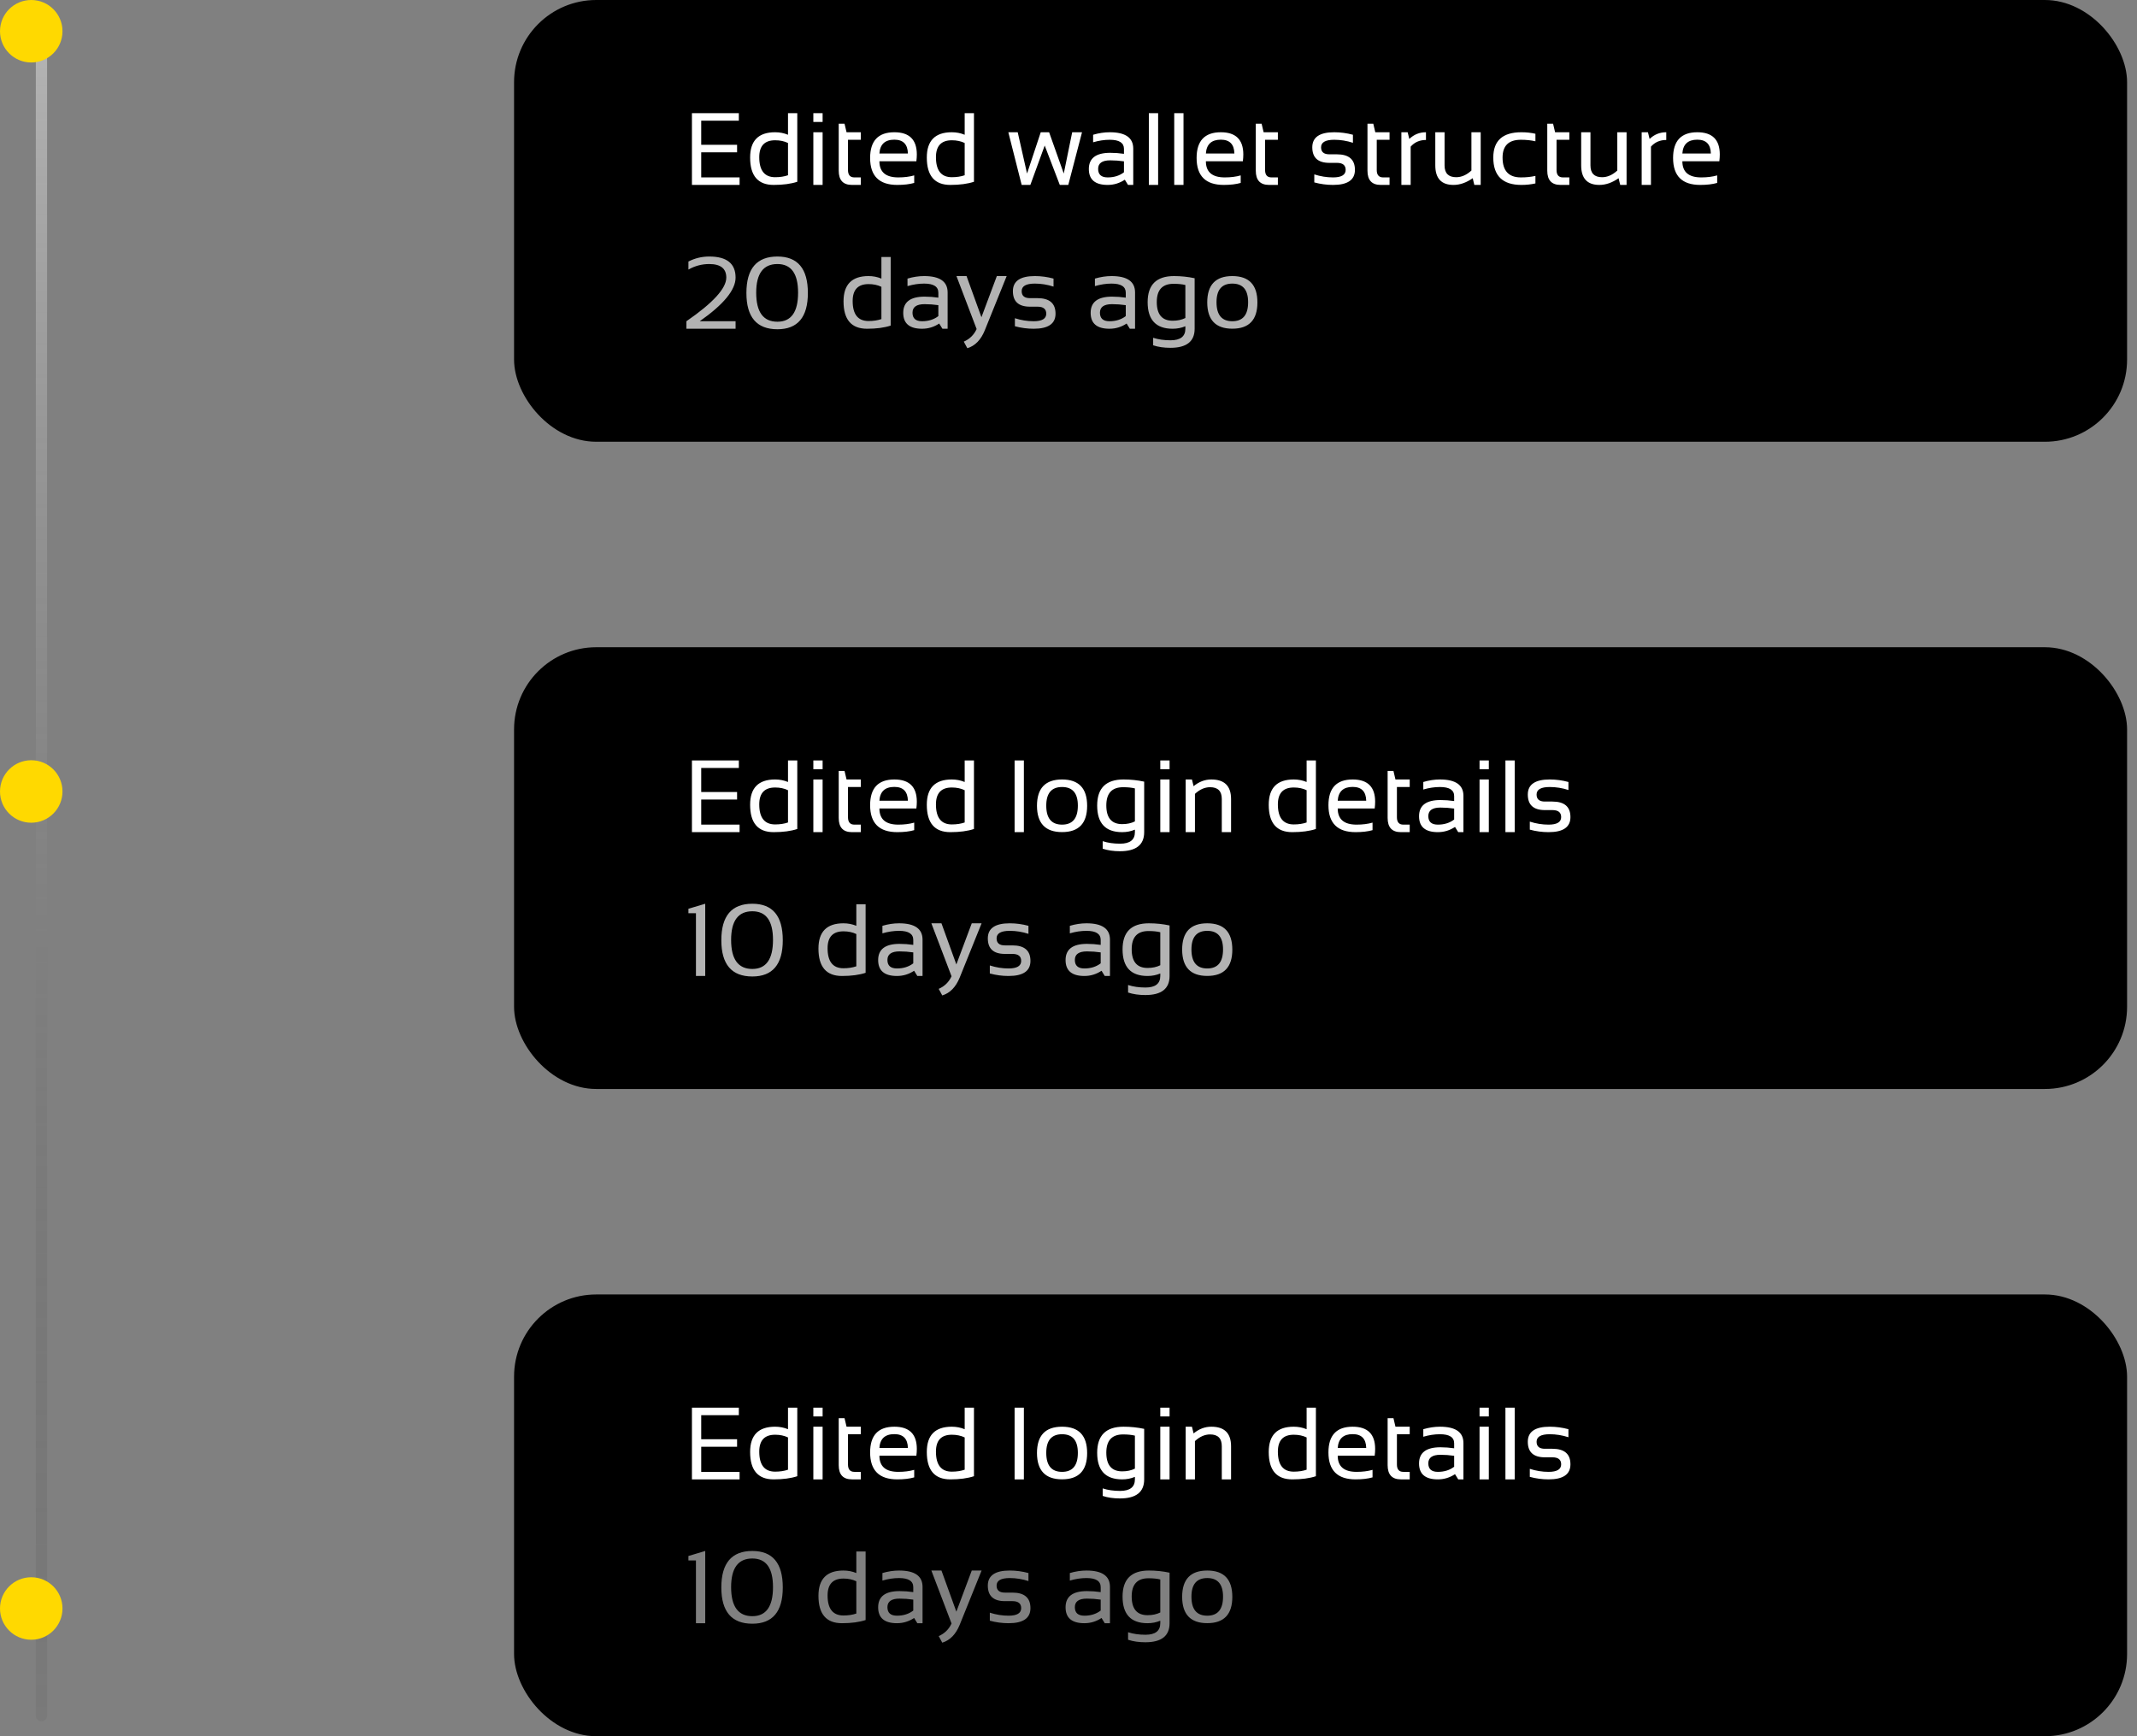
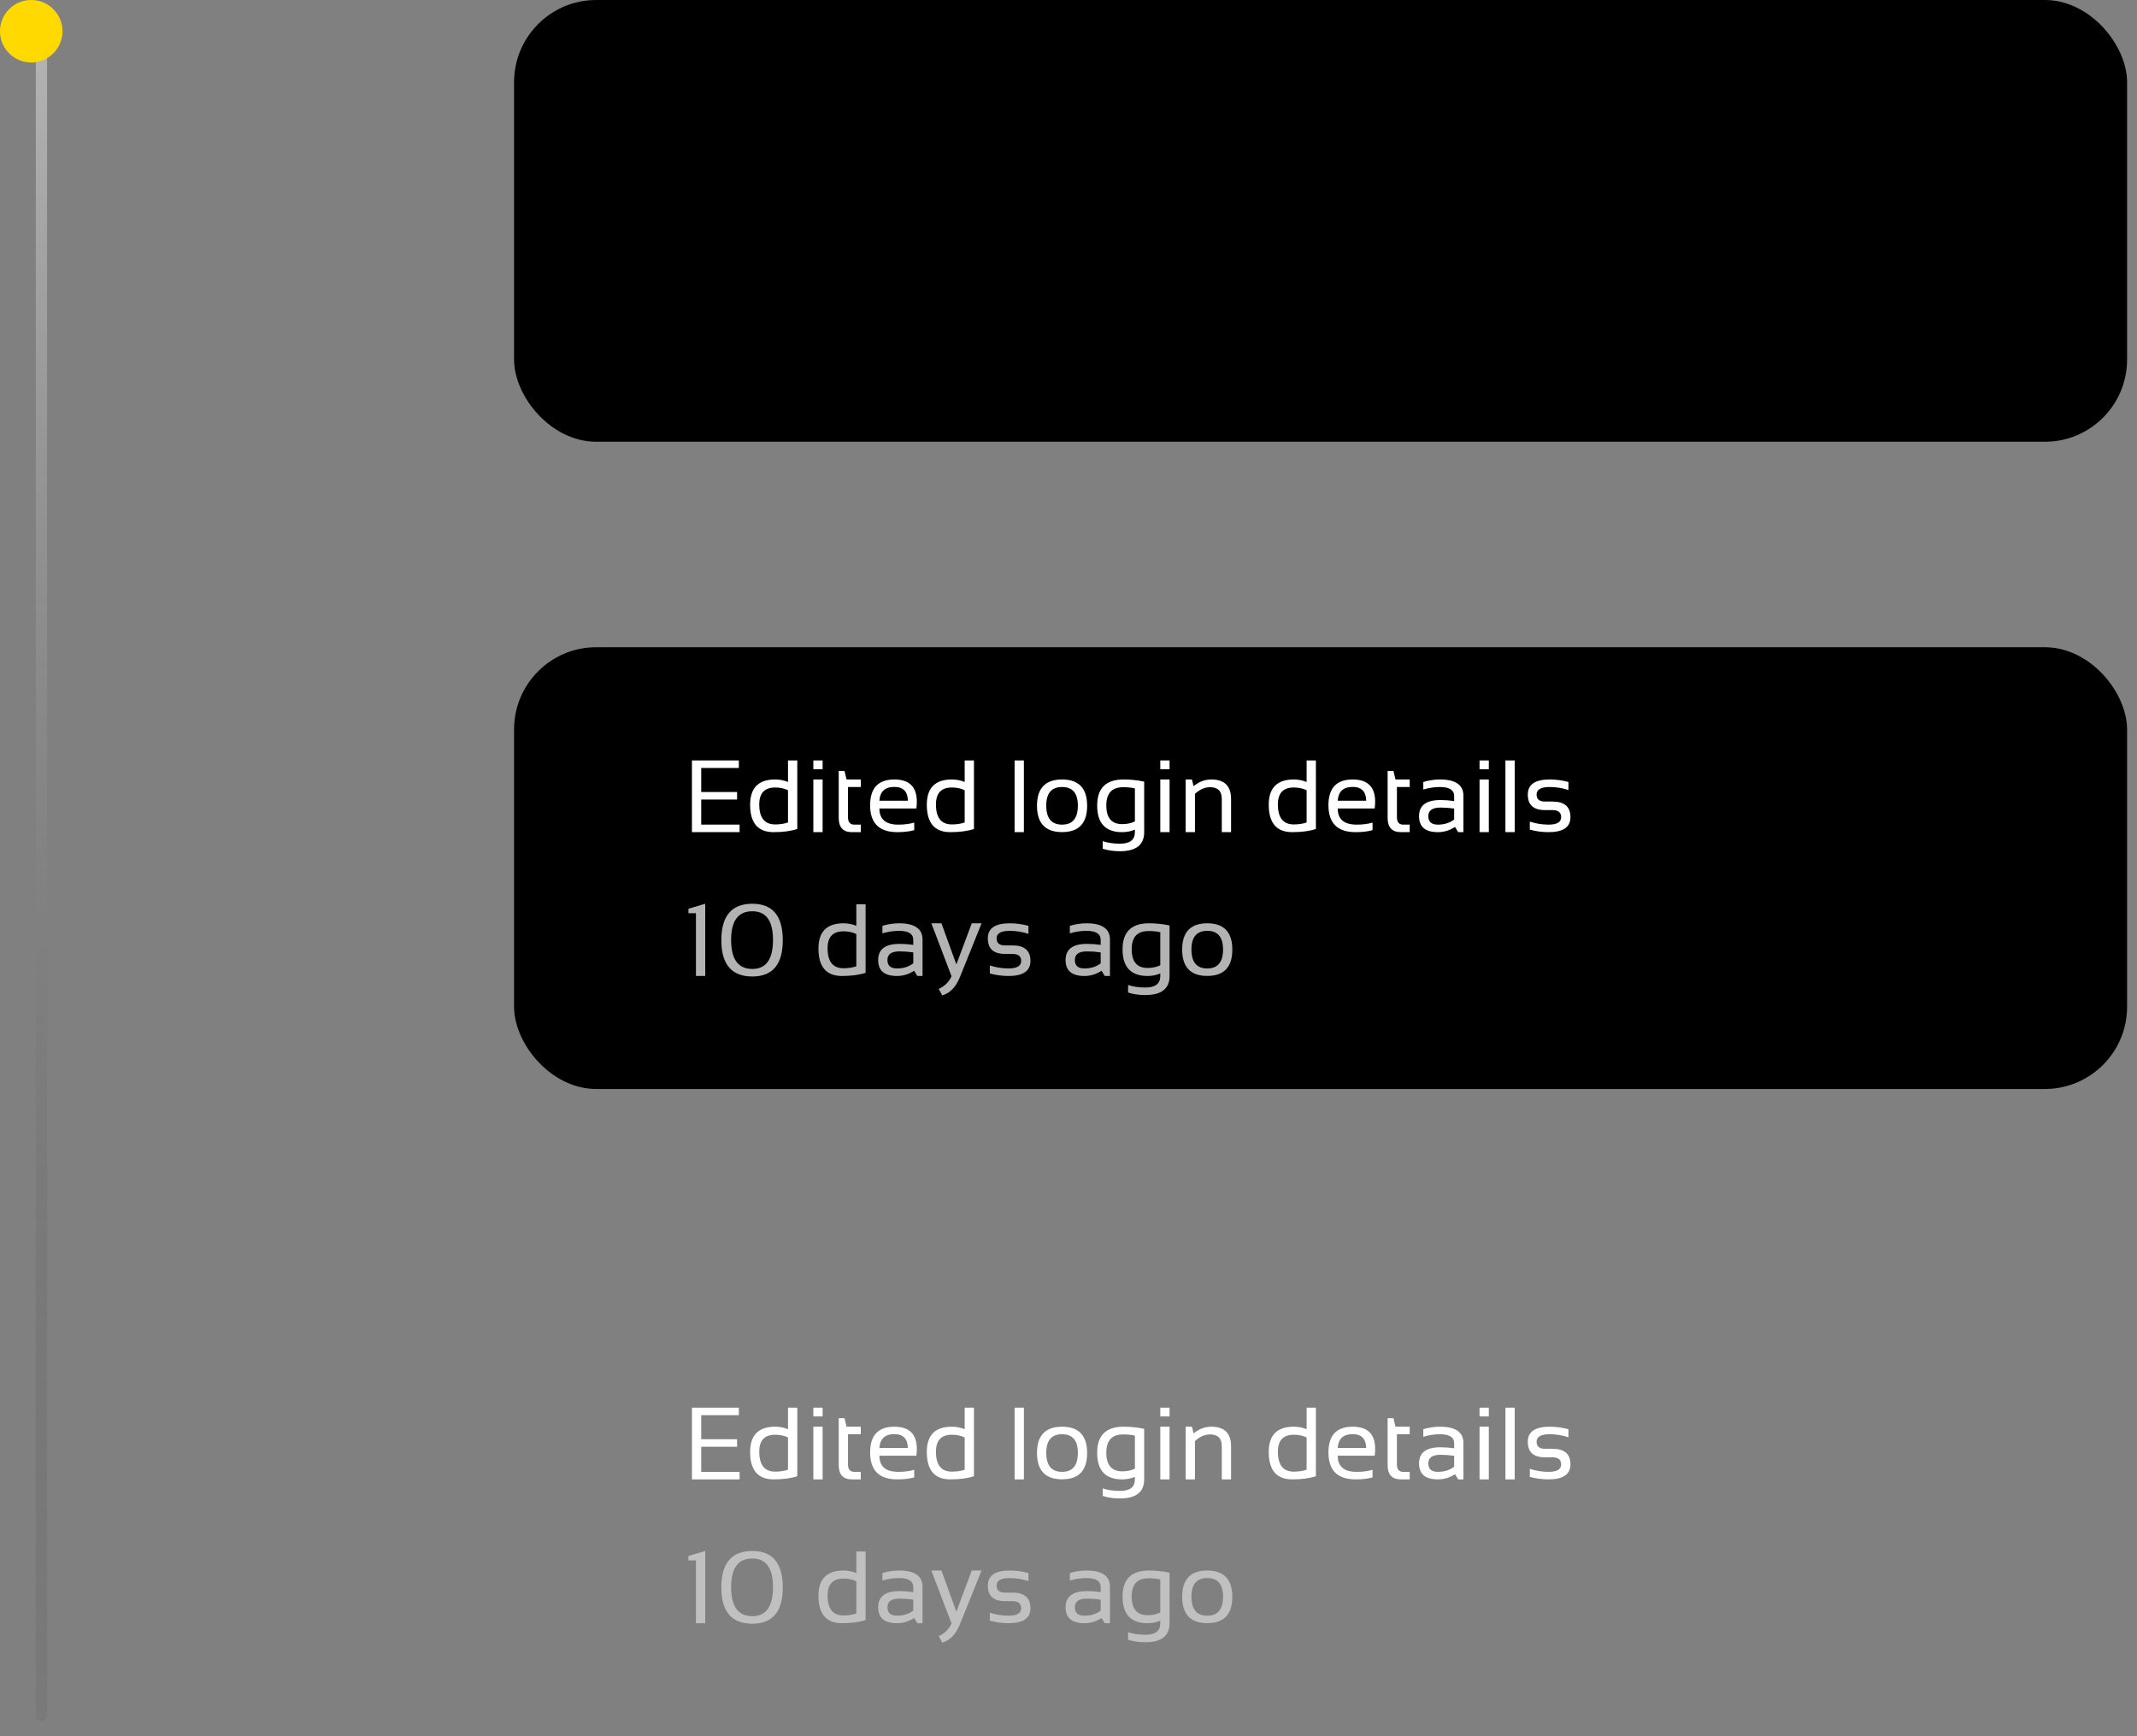
<svg xmlns="http://www.w3.org/2000/svg" width="208" height="169" viewBox="0 0 208 169" fill="none">
  <rect x="0" y="0" width="208" height="169" fill="#808080" stroke="none" />
  <path d="M4.035 167L4.035 2" stroke="url(#paint0_linear_12650_7623)" stroke-opacity="0.5" stroke-width="1.095" stroke-linecap="round" />
  <circle cx="3.041" cy="3.041" r="3.041" fill="#FFD900" />
-   <circle cx="3.041" cy="156.568" r="3.041" fill="#FFD900" />
-   <circle cx="3.041" cy="77.041" r="3.041" fill="#FFD900" />
  <rect x="50.035" width="157" height="43" rx="8" fill="black" />
-   <path d="M71.913 11.018V11.75H68.251V14.094H71.742V14.826H68.251V17.268H71.986V18H67.348V11.018H71.913ZM76.698 13.918C76.334 13.742 75.917 13.654 75.448 13.654C74.416 13.654 73.9 14.203 73.9 15.3C73.9 16.599 74.416 17.248 75.448 17.248C75.917 17.248 76.334 17.185 76.698 17.058V13.918ZM77.602 17.692C76.98 17.898 76.213 18 75.302 18C73.775 18 73.012 17.111 73.012 15.334C73.012 13.693 73.822 12.873 75.443 12.873C75.886 12.873 76.304 12.954 76.698 13.117V11.018H77.602V17.692ZM80.067 12.873V18H79.164V12.873H80.067ZM80.067 11.018V11.872H79.164V11.018H80.067ZM81.635 12.043H82.201L82.397 12.873H83.783V13.605H82.538V16.55C82.538 17.028 82.745 17.268 83.158 17.268H83.783V18H82.924C82.064 18 81.635 17.539 81.635 16.618V12.043ZM87.05 12.873C88.508 12.873 89.237 13.594 89.237 15.036C89.237 15.241 89.223 15.461 89.193 15.695H85.595C85.595 16.744 86.207 17.268 87.431 17.268C88.013 17.268 88.531 17.203 88.983 17.072V17.805C88.531 17.935 87.981 18 87.333 18C85.572 18 84.691 17.126 84.691 15.378C84.691 13.708 85.478 12.873 87.05 12.873ZM85.595 14.943H88.368C88.349 14.045 87.909 13.596 87.05 13.596C86.138 13.596 85.653 14.045 85.595 14.943ZM93.895 13.918C93.531 13.742 93.114 13.654 92.645 13.654C91.614 13.654 91.098 14.203 91.098 15.3C91.098 16.599 91.614 17.248 92.645 17.248C93.114 17.248 93.531 17.185 93.895 17.058V13.918ZM94.799 17.692C94.177 17.898 93.41 18 92.499 18C90.972 18 90.209 17.111 90.209 15.334C90.209 13.693 91.019 12.873 92.641 12.873C93.083 12.873 93.502 12.954 93.895 13.117V11.018H94.799V17.692ZM98.144 12.873H99.057L99.965 16.892L101.298 12.873H102.113L103.539 16.892L104.359 12.873H105.316L103.979 18H103.153L101.684 14.167L100.287 18H99.442L98.144 12.873ZM105.98 16.452C105.98 15.401 106.674 14.875 108.061 14.875C108.507 14.875 108.952 14.908 109.398 14.973V14.489C109.398 13.9 108.938 13.605 108.017 13.605C107.489 13.605 106.949 13.687 106.396 13.85V13.117C106.949 12.954 107.489 12.873 108.017 12.873C109.54 12.873 110.302 13.404 110.302 14.465V18H109.794L109.481 17.492C108.97 17.831 108.414 18 107.812 18C106.591 18 105.98 17.484 105.98 16.452ZM108.061 15.607C107.276 15.607 106.884 15.884 106.884 16.438C106.884 16.991 107.193 17.268 107.812 17.268C108.437 17.268 108.965 17.102 109.398 16.77V15.705C108.952 15.64 108.507 15.607 108.061 15.607ZM112.724 11.018V18H111.82V11.018H112.724ZM115.194 11.018V18H114.291V11.018H115.194ZM118.827 12.873C120.285 12.873 121.015 13.594 121.015 15.036C121.015 15.241 121 15.461 120.971 15.695H117.372C117.372 16.744 117.984 17.268 119.208 17.268C119.791 17.268 120.308 17.203 120.761 17.072V17.805C120.308 17.935 119.758 18 119.11 18C117.349 18 116.469 17.126 116.469 15.378C116.469 13.708 117.255 12.873 118.827 12.873ZM117.372 14.943H120.146C120.126 14.045 119.687 13.596 118.827 13.596C117.916 13.596 117.431 14.045 117.372 14.943ZM122.23 12.043H122.797L122.992 12.873H124.379V13.605H123.134V16.55C123.134 17.028 123.34 17.268 123.754 17.268H124.379V18H123.52C122.66 18 122.23 17.539 122.23 16.618V12.043ZM127.924 17.756V16.975C128.526 17.17 129.135 17.268 129.75 17.268C130.567 17.268 130.976 17.023 130.976 16.535C130.976 16.079 130.691 15.852 130.121 15.852H129.389C128.282 15.852 127.729 15.347 127.729 14.338C127.729 13.361 128.44 12.873 129.862 12.873C130.474 12.873 131.081 12.954 131.684 13.117V13.898C131.081 13.703 130.474 13.605 129.862 13.605C129.009 13.605 128.583 13.85 128.583 14.338C128.583 14.794 128.852 15.021 129.389 15.021H130.121C131.293 15.021 131.879 15.526 131.879 16.535C131.879 17.512 131.169 18 129.75 18C129.135 18 128.526 17.919 127.924 17.756ZM133.1 12.043H133.666L133.861 12.873H135.248V13.605H134.003V16.55C134.003 17.028 134.21 17.268 134.623 17.268H135.248V18H134.389C133.529 18 133.1 17.539 133.1 16.618V12.043ZM136.4 18V12.873H137.011L137.172 13.527C137.621 13.091 138.161 12.873 138.793 12.873V13.625C138.181 13.625 137.685 13.841 137.304 14.274V18H136.4ZM144.12 12.873V18H143.5L143.344 17.346C142.722 17.782 142.097 18 141.469 18C140.29 18 139.701 17.364 139.701 16.091V12.873H140.604V16.105C140.604 16.867 140.982 17.248 141.737 17.248C142.255 17.248 142.748 17.032 143.217 16.599V12.873H144.12ZM149.447 17.854C149.024 17.951 148.568 18 148.08 18C146.257 18 145.346 17.113 145.346 15.339C145.346 13.695 146.257 12.873 148.08 12.873C148.568 12.873 149.024 12.922 149.447 13.02V13.752C149.024 13.654 148.552 13.605 148.031 13.605C146.843 13.605 146.249 14.183 146.249 15.339C146.249 16.625 146.843 17.268 148.031 17.268C148.552 17.268 149.024 17.219 149.447 17.121V17.854ZM150.6 12.043H151.166L151.361 12.873H152.748V13.605H151.503V16.55C151.503 17.028 151.71 17.268 152.123 17.268H152.748V18H151.889C151.029 18 150.6 17.539 150.6 16.618V12.043ZM158.319 12.873V18H157.699L157.543 17.346C156.921 17.782 156.296 18 155.668 18C154.49 18 153.9 17.364 153.9 16.091V12.873H154.804V16.105C154.804 16.867 155.181 17.248 155.937 17.248C156.454 17.248 156.947 17.032 157.416 16.599V12.873H158.319ZM159.789 18V12.873H160.399L160.561 13.527C161.01 13.091 161.55 12.873 162.182 12.873V13.625C161.57 13.625 161.073 13.841 160.692 14.274V18H159.789ZM165.204 12.873C166.662 12.873 167.392 13.594 167.392 15.036C167.392 15.241 167.377 15.461 167.348 15.695H163.749C163.749 16.744 164.361 17.268 165.585 17.268C166.168 17.268 166.685 17.203 167.138 17.072V17.805C166.685 17.935 166.135 18 165.487 18C163.726 18 162.846 17.126 162.846 15.378C162.846 13.708 163.632 12.873 165.204 12.873ZM163.749 14.943H166.522C166.503 14.045 166.063 13.596 165.204 13.596C164.293 13.596 163.808 14.045 163.749 14.943Z" fill="white" />
-   <path d="M66.811 32V31.268C69.398 29.487 70.692 28.071 70.692 27.02C70.692 26.141 70.139 25.701 69.032 25.701C68.316 25.701 67.641 25.88 67.006 26.238V25.457C67.641 25.131 68.316 24.969 69.032 24.969C70.741 24.969 71.596 25.652 71.596 27.02C71.596 28.224 70.432 29.64 68.105 31.268H71.596V32H66.811ZM73.603 28.489C73.603 30.374 74.291 31.316 75.668 31.316C77.009 31.316 77.68 30.374 77.68 28.489C77.68 26.631 77.009 25.701 75.668 25.701C74.291 25.701 73.603 26.631 73.603 28.489ZM72.65 28.519C72.65 26.152 73.656 24.969 75.668 24.969C77.644 24.969 78.632 26.152 78.632 28.519C78.632 30.872 77.644 32.049 75.668 32.049C73.656 32.049 72.65 30.872 72.65 28.519ZM85.79 27.918C85.425 27.742 85.009 27.654 84.54 27.654C83.508 27.654 82.992 28.203 82.992 29.3C82.992 30.599 83.508 31.248 84.54 31.248C85.009 31.248 85.425 31.185 85.79 31.058V27.918ZM86.693 31.692C86.072 31.898 85.305 32 84.394 32C82.867 32 82.103 31.111 82.103 29.334C82.103 27.693 82.914 26.873 84.535 26.873C84.978 26.873 85.396 26.954 85.79 27.117V25.018H86.693V31.692ZM87.914 30.452C87.914 29.401 88.607 28.875 89.994 28.875C90.44 28.875 90.886 28.908 91.332 28.973V28.489C91.332 27.9 90.871 27.605 89.95 27.605C89.423 27.605 88.882 27.687 88.329 27.85V27.117C88.882 26.954 89.423 26.873 89.95 26.873C91.474 26.873 92.235 27.404 92.235 28.465V32H91.728L91.415 31.492C90.904 31.831 90.347 32 89.745 32C88.524 32 87.914 31.484 87.914 30.452ZM89.994 29.607C89.21 29.607 88.817 29.884 88.817 30.438C88.817 30.991 89.127 31.268 89.745 31.268C90.37 31.268 90.899 31.102 91.332 30.77V29.705C90.886 29.64 90.44 29.607 89.994 29.607ZM93.095 26.873H94.076L95.526 30.877L97.025 26.873H97.982L95.853 32.151C95.476 33.082 94.909 33.663 94.154 33.895L93.808 33.255C94.38 33.004 94.797 32.596 95.058 32.029L93.095 26.873ZM98.783 31.756V30.975C99.385 31.17 99.994 31.268 100.609 31.268C101.426 31.268 101.835 31.023 101.835 30.535C101.835 30.079 101.55 29.852 100.98 29.852H100.248C99.141 29.852 98.588 29.347 98.588 28.338C98.588 27.361 99.299 26.873 100.722 26.873C101.334 26.873 101.941 26.954 102.543 27.117V27.898C101.941 27.703 101.334 27.605 100.722 27.605C99.869 27.605 99.442 27.85 99.442 28.338C99.442 28.794 99.711 29.021 100.248 29.021H100.98C102.152 29.021 102.738 29.526 102.738 30.535C102.738 31.512 102.029 32 100.609 32C99.994 32 99.385 31.919 98.783 31.756ZM106.156 30.452C106.156 29.401 106.85 28.875 108.236 28.875C108.682 28.875 109.128 28.908 109.574 28.973V28.489C109.574 27.9 109.114 27.605 108.192 27.605C107.665 27.605 107.125 27.687 106.571 27.85V27.117C107.125 26.954 107.665 26.873 108.192 26.873C109.716 26.873 110.478 27.404 110.478 28.465V32H109.97L109.657 31.492C109.146 31.831 108.59 32 107.987 32C106.767 32 106.156 31.484 106.156 30.452ZM108.236 29.607C107.452 29.607 107.06 29.884 107.06 30.438C107.06 30.991 107.369 31.268 107.987 31.268C108.612 31.268 109.141 31.102 109.574 30.77V29.705C109.128 29.64 108.682 29.607 108.236 29.607ZM115.375 27.742C115.066 27.664 114.683 27.625 114.228 27.625C113.137 27.625 112.592 28.216 112.592 29.398C112.592 30.612 113.108 31.219 114.14 31.219C114.608 31.219 115.02 31.131 115.375 30.955V27.742ZM116.278 32C116.278 33.237 115.492 33.855 113.92 33.855C113.288 33.855 112.729 33.774 112.24 33.611V32.879C112.738 33.042 113.301 33.123 113.93 33.123C114.893 33.123 115.375 32.749 115.375 32V31.756C114.991 31.919 114.577 32 114.135 32C112.514 32 111.703 31.136 111.703 29.407C111.703 27.718 112.558 26.873 114.267 26.873C114.96 26.873 115.631 26.943 116.278 27.083V32ZM118.407 29.417C118.407 30.651 118.92 31.268 119.945 31.268C120.971 31.268 121.483 30.651 121.483 29.417C121.483 28.209 120.971 27.605 119.945 27.605C118.92 27.605 118.407 28.209 118.407 29.417ZM117.504 29.436C117.504 27.727 118.318 26.873 119.945 26.873C121.573 26.873 122.387 27.727 122.387 29.436C122.387 31.142 121.573 31.995 119.945 31.995C118.324 31.995 117.51 31.142 117.504 29.436Z" fill="white" fill-opacity="0.7" />
  <rect x="50.035" y="63" width="157" height="43" rx="8" fill="black" />
  <path d="M71.913 74.018V74.75H68.251V77.094H71.742V77.826H68.251V80.268H71.986V81H67.348V74.018H71.913ZM76.698 76.918C76.334 76.742 75.917 76.654 75.448 76.654C74.416 76.654 73.9 77.203 73.9 78.3C73.9 79.599 74.416 80.248 75.448 80.248C75.917 80.248 76.334 80.185 76.698 80.058V76.918ZM77.602 80.692C76.98 80.897 76.213 81 75.302 81C73.775 81 73.012 80.111 73.012 78.334C73.012 76.693 73.822 75.873 75.443 75.873C75.886 75.873 76.304 75.954 76.698 76.117V74.018H77.602V80.692ZM80.067 75.873V81H79.164V75.873H80.067ZM80.067 74.018V74.872H79.164V74.018H80.067ZM81.635 75.043H82.201L82.397 75.873H83.783V76.606H82.538V79.55C82.538 80.028 82.745 80.268 83.158 80.268H83.783V81H82.924C82.064 81 81.635 80.539 81.635 79.618V75.043ZM87.05 75.873C88.508 75.873 89.237 76.594 89.237 78.036C89.237 78.241 89.223 78.461 89.193 78.695H85.595C85.595 79.743 86.207 80.268 87.431 80.268C88.013 80.268 88.531 80.203 88.983 80.072V80.805C88.531 80.935 87.981 81 87.333 81C85.572 81 84.691 80.126 84.691 78.378C84.691 76.708 85.478 75.873 87.05 75.873ZM85.595 77.943H88.368C88.349 77.045 87.909 76.596 87.05 76.596C86.138 76.596 85.653 77.045 85.595 77.943ZM93.895 76.918C93.531 76.742 93.114 76.654 92.645 76.654C91.614 76.654 91.098 77.203 91.098 78.3C91.098 79.599 91.614 80.248 92.645 80.248C93.114 80.248 93.531 80.185 93.895 80.058V76.918ZM94.799 80.692C94.177 80.897 93.41 81 92.499 81C90.972 81 90.209 80.111 90.209 78.334C90.209 76.693 91.019 75.873 92.641 75.873C93.083 75.873 93.502 75.954 93.895 76.117V74.018H94.799V80.692ZM99.657 74.018V81H98.754V74.018H99.657ZM101.835 78.417C101.835 79.651 102.348 80.268 103.373 80.268C104.398 80.268 104.911 79.651 104.911 78.417C104.911 77.209 104.398 76.606 103.373 76.606C102.348 76.606 101.835 77.209 101.835 78.417ZM100.932 78.436C100.932 76.728 101.745 75.873 103.373 75.873C105.001 75.873 105.814 76.728 105.814 78.436C105.814 80.142 105.001 80.995 103.373 80.995C101.752 80.995 100.938 80.142 100.932 78.436ZM110.463 76.742C110.154 76.664 109.771 76.625 109.315 76.625C108.225 76.625 107.68 77.216 107.68 78.397C107.68 79.612 108.196 80.219 109.228 80.219C109.696 80.219 110.108 80.131 110.463 79.955V76.742ZM111.366 81C111.366 82.237 110.58 82.856 109.008 82.856C108.376 82.856 107.816 82.774 107.328 82.611V81.879C107.826 82.042 108.389 82.123 109.018 82.123C109.981 82.123 110.463 81.749 110.463 81V80.756C110.079 80.919 109.665 81 109.223 81C107.602 81 106.791 80.136 106.791 78.407C106.791 76.718 107.646 75.873 109.354 75.873C110.048 75.873 110.718 75.943 111.366 76.083V81ZM113.837 75.873V81H112.934V75.873H113.837ZM113.837 74.018V74.872H112.934V74.018H113.837ZM115.404 81V75.873H116.015L116.176 76.527C116.7 76.091 117.276 75.873 117.904 75.873C119.184 75.873 119.823 76.509 119.823 77.782V81H118.92V77.768C118.92 77.006 118.541 76.625 117.782 76.625C117.265 76.625 116.773 76.841 116.308 77.274V81H115.404ZM127.177 76.918C126.812 76.742 126.396 76.654 125.927 76.654C124.895 76.654 124.379 77.203 124.379 78.3C124.379 79.599 124.895 80.248 125.927 80.248C126.396 80.248 126.812 80.185 127.177 80.058V76.918ZM128.08 80.692C127.458 80.897 126.692 81 125.78 81C124.254 81 123.49 80.111 123.49 78.334C123.49 76.693 124.301 75.873 125.922 75.873C126.365 75.873 126.783 75.954 127.177 76.117V74.018H128.08V80.692ZM131.659 75.873C133.118 75.873 133.847 76.594 133.847 78.036C133.847 78.241 133.832 78.461 133.803 78.695H130.204C130.204 79.743 130.816 80.268 132.04 80.268C132.623 80.268 133.14 80.203 133.593 80.072V80.805C133.14 80.935 132.59 81 131.942 81C130.181 81 129.301 80.126 129.301 78.378C129.301 76.708 130.087 75.873 131.659 75.873ZM130.204 77.943H132.978C132.958 77.045 132.519 76.596 131.659 76.596C130.748 76.596 130.263 77.045 130.204 77.943ZM135.062 75.043H135.629L135.824 75.873H137.211V76.606H135.966V79.55C135.966 80.028 136.173 80.268 136.586 80.268H137.211V81H136.352C135.492 81 135.062 80.539 135.062 79.618V75.043ZM138.119 79.452C138.119 78.401 138.812 77.875 140.199 77.875C140.645 77.875 141.091 77.908 141.537 77.973V77.489C141.537 76.9 141.076 76.606 140.155 76.606C139.628 76.606 139.088 76.687 138.534 76.85V76.117C139.088 75.954 139.628 75.873 140.155 75.873C141.679 75.873 142.44 76.404 142.44 77.465V81H141.933L141.62 80.492C141.109 80.831 140.552 81 139.95 81C138.729 81 138.119 80.484 138.119 79.452ZM140.199 78.607C139.415 78.607 139.022 78.884 139.022 79.438C139.022 79.991 139.332 80.268 139.95 80.268C140.575 80.268 141.104 80.102 141.537 79.769V78.705C141.091 78.64 140.645 78.607 140.199 78.607ZM144.911 75.873V81H144.008V75.873H144.911ZM144.911 74.018V74.872H144.008V74.018H144.911ZM147.431 74.018V81H146.527V74.018H147.431ZM148.9 80.756V79.975C149.503 80.17 150.111 80.268 150.727 80.268C151.544 80.268 151.952 80.023 151.952 79.535C151.952 79.079 151.667 78.852 151.098 78.852H150.365C149.258 78.852 148.705 78.347 148.705 77.338C148.705 76.361 149.416 75.873 150.839 75.873C151.451 75.873 152.058 75.954 152.66 76.117V76.898C152.058 76.703 151.451 76.606 150.839 76.606C149.986 76.606 149.56 76.85 149.56 77.338C149.56 77.794 149.828 78.022 150.365 78.022H151.098C152.27 78.022 152.855 78.526 152.855 79.535C152.855 80.512 152.146 81 150.727 81C150.111 81 149.503 80.919 148.9 80.756Z" fill="white" />
  <path d="M67.738 95V88.892H67.006V88.457L68.642 87.969V95H67.738ZM71.161 91.489C71.161 93.374 71.85 94.316 73.227 94.316C74.568 94.316 75.238 93.374 75.238 91.489C75.238 89.63 74.568 88.701 73.227 88.701C71.85 88.701 71.161 89.63 71.161 91.489ZM70.209 91.519C70.209 89.152 71.215 87.969 73.227 87.969C75.203 87.969 76.19 89.152 76.19 91.519C76.19 93.872 75.203 95.049 73.227 95.049C71.215 95.049 70.209 93.872 70.209 91.519ZM83.349 90.918C82.984 90.742 82.567 90.654 82.099 90.654C81.067 90.654 80.551 91.203 80.551 92.3C80.551 93.599 81.067 94.248 82.099 94.248C82.567 94.248 82.984 94.185 83.349 94.058V90.918ZM84.252 94.692C83.63 94.897 82.864 95 81.952 95C80.425 95 79.662 94.111 79.662 92.334C79.662 90.693 80.473 89.873 82.094 89.873C82.537 89.873 82.955 89.954 83.349 90.117V88.018H84.252V94.692ZM85.473 93.452C85.473 92.401 86.166 91.875 87.553 91.875C87.999 91.875 88.445 91.908 88.891 91.973V91.489C88.891 90.9 88.43 90.606 87.509 90.606C86.981 90.606 86.441 90.687 85.888 90.85V90.117C86.441 89.954 86.981 89.873 87.509 89.873C89.032 89.873 89.794 90.404 89.794 91.465V95H89.286L88.974 94.492C88.463 94.831 87.906 95 87.304 95C86.083 95 85.473 94.484 85.473 93.452ZM87.553 92.607C86.768 92.607 86.376 92.884 86.376 93.438C86.376 93.991 86.685 94.268 87.304 94.268C87.929 94.268 88.458 94.102 88.891 93.769V92.705C88.445 92.64 87.999 92.607 87.553 92.607ZM90.653 89.873H91.635L93.085 93.877L94.584 89.873H95.541L93.412 95.151C93.034 96.082 92.468 96.663 91.713 96.894L91.366 96.255C91.939 96.004 92.356 95.596 92.616 95.029L90.653 89.873ZM96.342 94.756V93.975C96.944 94.17 97.553 94.268 98.168 94.268C98.985 94.268 99.394 94.023 99.394 93.535C99.394 93.079 99.109 92.852 98.539 92.852H97.807C96.7 92.852 96.147 92.347 96.147 91.338C96.147 90.361 96.858 89.873 98.28 89.873C98.892 89.873 99.499 89.954 100.102 90.117V90.898C99.499 90.703 98.892 90.606 98.28 90.606C97.427 90.606 97.001 90.85 97.001 91.338C97.001 91.794 97.269 92.022 97.807 92.022H98.539C99.711 92.022 100.297 92.526 100.297 93.535C100.297 94.512 99.587 95 98.168 95C97.553 95 96.944 94.919 96.342 94.756ZM103.715 93.452C103.715 92.401 104.408 91.875 105.795 91.875C106.241 91.875 106.687 91.908 107.133 91.973V91.489C107.133 90.9 106.672 90.606 105.751 90.606C105.224 90.606 104.683 90.687 104.13 90.85V90.117C104.683 89.954 105.224 89.873 105.751 89.873C107.274 89.873 108.036 90.404 108.036 91.465V95H107.528L107.216 94.492C106.705 94.831 106.148 95 105.546 95C104.325 95 103.715 94.484 103.715 93.452ZM105.795 92.607C105.01 92.607 104.618 92.884 104.618 93.438C104.618 93.991 104.927 94.268 105.546 94.268C106.171 94.268 106.7 94.102 107.133 93.769V92.705C106.687 92.64 106.241 92.607 105.795 92.607ZM112.934 90.742C112.624 90.664 112.242 90.625 111.786 90.625C110.696 90.625 110.15 91.216 110.15 92.397C110.15 93.612 110.666 94.219 111.698 94.219C112.167 94.219 112.579 94.131 112.934 93.955V90.742ZM113.837 95C113.837 96.237 113.051 96.856 111.479 96.856C110.847 96.856 110.287 96.774 109.799 96.611V95.879C110.297 96.042 110.86 96.123 111.488 96.123C112.452 96.123 112.934 95.749 112.934 95V94.756C112.549 94.919 112.136 95 111.693 95C110.072 95 109.262 94.136 109.262 92.407C109.262 90.718 110.116 89.873 111.825 89.873C112.519 89.873 113.189 89.943 113.837 90.083V95ZM115.966 92.417C115.966 93.651 116.479 94.268 117.504 94.268C118.529 94.268 119.042 93.651 119.042 92.417C119.042 91.209 118.529 90.606 117.504 90.606C116.479 90.606 115.966 91.209 115.966 92.417ZM115.062 92.436C115.062 90.728 115.876 89.873 117.504 89.873C119.132 89.873 119.945 90.728 119.945 92.436C119.945 94.142 119.132 94.995 117.504 94.995C115.883 94.995 115.069 94.142 115.062 92.436Z" fill="white" fill-opacity="0.7" />
-   <rect x="50.035" y="126" width="157" height="43" rx="8" fill="black" />
  <path d="M71.913 137.018V137.75H68.251V140.094H71.742V140.826H68.251V143.268H71.986V144H67.348V137.018H71.913ZM76.698 139.918C76.334 139.742 75.917 139.654 75.448 139.654C74.416 139.654 73.9 140.203 73.9 141.3C73.9 142.599 74.416 143.248 75.448 143.248C75.917 143.248 76.334 143.185 76.698 143.058V139.918ZM77.602 143.692C76.98 143.897 76.213 144 75.302 144C73.775 144 73.012 143.111 73.012 141.334C73.012 139.693 73.822 138.873 75.443 138.873C75.886 138.873 76.304 138.954 76.698 139.117V137.018H77.602V143.692ZM80.067 138.873V144H79.164V138.873H80.067ZM80.067 137.018V137.872H79.164V137.018H80.067ZM81.635 138.043H82.201L82.397 138.873H83.783V139.605H82.538V142.55C82.538 143.028 82.745 143.268 83.158 143.268H83.783V144H82.924C82.064 144 81.635 143.539 81.635 142.618V138.043ZM87.05 138.873C88.508 138.873 89.237 139.594 89.237 141.036C89.237 141.241 89.223 141.461 89.193 141.695H85.595C85.595 142.743 86.207 143.268 87.431 143.268C88.013 143.268 88.531 143.202 88.983 143.072V143.805C88.531 143.935 87.981 144 87.333 144C85.572 144 84.691 143.126 84.691 141.378C84.691 139.708 85.478 138.873 87.05 138.873ZM85.595 140.943H88.368C88.349 140.045 87.909 139.596 87.05 139.596C86.138 139.596 85.653 140.045 85.595 140.943ZM93.895 139.918C93.531 139.742 93.114 139.654 92.645 139.654C91.614 139.654 91.098 140.203 91.098 141.3C91.098 142.599 91.614 143.248 92.645 143.248C93.114 143.248 93.531 143.185 93.895 143.058V139.918ZM94.799 143.692C94.177 143.897 93.41 144 92.499 144C90.972 144 90.209 143.111 90.209 141.334C90.209 139.693 91.019 138.873 92.641 138.873C93.083 138.873 93.502 138.954 93.895 139.117V137.018H94.799V143.692ZM99.657 137.018V144H98.754V137.018H99.657ZM101.835 141.417C101.835 142.651 102.348 143.268 103.373 143.268C104.398 143.268 104.911 142.651 104.911 141.417C104.911 140.209 104.398 139.605 103.373 139.605C102.348 139.605 101.835 140.209 101.835 141.417ZM100.932 141.437C100.932 139.728 101.745 138.873 103.373 138.873C105.001 138.873 105.814 139.728 105.814 141.437C105.814 143.142 105.001 143.995 103.373 143.995C101.752 143.995 100.938 143.142 100.932 141.437ZM110.463 139.742C110.154 139.664 109.771 139.625 109.315 139.625C108.225 139.625 107.68 140.216 107.68 141.397C107.68 142.612 108.196 143.219 109.228 143.219C109.696 143.219 110.108 143.131 110.463 142.955V139.742ZM111.366 144C111.366 145.237 110.58 145.855 109.008 145.855C108.376 145.855 107.816 145.774 107.328 145.611V144.879C107.826 145.042 108.389 145.123 109.018 145.123C109.981 145.123 110.463 144.749 110.463 144V143.756C110.079 143.919 109.665 144 109.223 144C107.602 144 106.791 143.136 106.791 141.407C106.791 139.718 107.646 138.873 109.354 138.873C110.048 138.873 110.718 138.943 111.366 139.083V144ZM113.837 138.873V144H112.934V138.873H113.837ZM113.837 137.018V137.872H112.934V137.018H113.837ZM115.404 144V138.873H116.015L116.176 139.527C116.7 139.091 117.276 138.873 117.904 138.873C119.184 138.873 119.823 139.509 119.823 140.782V144H118.92V140.768C118.92 140.006 118.541 139.625 117.782 139.625C117.265 139.625 116.773 139.841 116.308 140.274V144H115.404ZM127.177 139.918C126.812 139.742 126.396 139.654 125.927 139.654C124.895 139.654 124.379 140.203 124.379 141.3C124.379 142.599 124.895 143.248 125.927 143.248C126.396 143.248 126.812 143.185 127.177 143.058V139.918ZM128.08 143.692C127.458 143.897 126.692 144 125.78 144C124.254 144 123.49 143.111 123.49 141.334C123.49 139.693 124.301 138.873 125.922 138.873C126.365 138.873 126.783 138.954 127.177 139.117V137.018H128.08V143.692ZM131.659 138.873C133.118 138.873 133.847 139.594 133.847 141.036C133.847 141.241 133.832 141.461 133.803 141.695H130.204C130.204 142.743 130.816 143.268 132.04 143.268C132.623 143.268 133.14 143.202 133.593 143.072V143.805C133.14 143.935 132.59 144 131.942 144C130.181 144 129.301 143.126 129.301 141.378C129.301 139.708 130.087 138.873 131.659 138.873ZM130.204 140.943H132.978C132.958 140.045 132.519 139.596 131.659 139.596C130.748 139.596 130.263 140.045 130.204 140.943ZM135.062 138.043H135.629L135.824 138.873H137.211V139.605H135.966V142.55C135.966 143.028 136.173 143.268 136.586 143.268H137.211V144H136.352C135.492 144 135.062 143.539 135.062 142.618V138.043ZM138.119 142.452C138.119 141.401 138.812 140.875 140.199 140.875C140.645 140.875 141.091 140.908 141.537 140.973V140.489C141.537 139.9 141.076 139.605 140.155 139.605C139.628 139.605 139.088 139.687 138.534 139.85V139.117C139.088 138.954 139.628 138.873 140.155 138.873C141.679 138.873 142.44 139.404 142.44 140.465V144H141.933L141.62 143.492C141.109 143.831 140.552 144 139.95 144C138.729 144 138.119 143.484 138.119 142.452ZM140.199 141.607C139.415 141.607 139.022 141.884 139.022 142.438C139.022 142.991 139.332 143.268 139.95 143.268C140.575 143.268 141.104 143.102 141.537 142.77V141.705C141.091 141.64 140.645 141.607 140.199 141.607ZM144.911 138.873V144H144.008V138.873H144.911ZM144.911 137.018V137.872H144.008V137.018H144.911ZM147.431 137.018V144H146.527V137.018H147.431ZM148.9 143.756V142.975C149.503 143.17 150.111 143.268 150.727 143.268C151.544 143.268 151.952 143.023 151.952 142.535C151.952 142.079 151.667 141.852 151.098 141.852H150.365C149.258 141.852 148.705 141.347 148.705 140.338C148.705 139.361 149.416 138.873 150.839 138.873C151.451 138.873 152.058 138.954 152.66 139.117V139.898C152.058 139.703 151.451 139.605 150.839 139.605C149.986 139.605 149.56 139.85 149.56 140.338C149.56 140.794 149.828 141.021 150.365 141.021H151.098C152.27 141.021 152.855 141.526 152.855 142.535C152.855 143.512 152.146 144 150.727 144C150.111 144 149.503 143.919 148.9 143.756Z" fill="white" />
  <path d="M67.738 158V151.892H67.006V151.457L68.642 150.969V158H67.738ZM71.161 154.489C71.161 156.374 71.85 157.316 73.227 157.316C74.568 157.316 75.238 156.374 75.238 154.489C75.238 152.631 74.568 151.701 73.227 151.701C71.85 151.701 71.161 152.631 71.161 154.489ZM70.209 154.519C70.209 152.152 71.215 150.969 73.227 150.969C75.203 150.969 76.19 152.152 76.19 154.519C76.19 156.872 75.203 158.049 73.227 158.049C71.215 158.049 70.209 156.872 70.209 154.519ZM83.349 153.918C82.984 153.742 82.567 153.654 82.099 153.654C81.067 153.654 80.551 154.203 80.551 155.3C80.551 156.599 81.067 157.248 82.099 157.248C82.567 157.248 82.984 157.185 83.349 157.058V153.918ZM84.252 157.692C83.63 157.897 82.864 158 81.952 158C80.425 158 79.662 157.111 79.662 155.334C79.662 153.693 80.473 152.873 82.094 152.873C82.537 152.873 82.955 152.954 83.349 153.117V151.018H84.252V157.692ZM85.473 156.452C85.473 155.401 86.166 154.875 87.553 154.875C87.999 154.875 88.445 154.908 88.891 154.973V154.489C88.891 153.9 88.43 153.605 87.509 153.605C86.981 153.605 86.441 153.687 85.888 153.85V153.117C86.441 152.954 86.981 152.873 87.509 152.873C89.032 152.873 89.794 153.404 89.794 154.465V158H89.286L88.974 157.492C88.463 157.831 87.906 158 87.304 158C86.083 158 85.473 157.484 85.473 156.452ZM87.553 155.607C86.768 155.607 86.376 155.884 86.376 156.438C86.376 156.991 86.685 157.268 87.304 157.268C87.929 157.268 88.458 157.102 88.891 156.77V155.705C88.445 155.64 87.999 155.607 87.553 155.607ZM90.653 152.873H91.635L93.085 156.877L94.584 152.873H95.541L93.412 158.151C93.034 159.082 92.468 159.663 91.713 159.895L91.366 159.255C91.939 159.004 92.356 158.596 92.616 158.029L90.653 152.873ZM96.342 157.756V156.975C96.944 157.17 97.553 157.268 98.168 157.268C98.985 157.268 99.394 157.023 99.394 156.535C99.394 156.079 99.109 155.852 98.539 155.852H97.807C96.7 155.852 96.147 155.347 96.147 154.338C96.147 153.361 96.858 152.873 98.28 152.873C98.892 152.873 99.499 152.954 100.102 153.117V153.898C99.499 153.703 98.892 153.605 98.28 153.605C97.427 153.605 97.001 153.85 97.001 154.338C97.001 154.794 97.269 155.021 97.807 155.021H98.539C99.711 155.021 100.297 155.526 100.297 156.535C100.297 157.512 99.587 158 98.168 158C97.553 158 96.944 157.919 96.342 157.756ZM103.715 156.452C103.715 155.401 104.408 154.875 105.795 154.875C106.241 154.875 106.687 154.908 107.133 154.973V154.489C107.133 153.9 106.672 153.605 105.751 153.605C105.224 153.605 104.683 153.687 104.13 153.85V153.117C104.683 152.954 105.224 152.873 105.751 152.873C107.274 152.873 108.036 153.404 108.036 154.465V158H107.528L107.216 157.492C106.705 157.831 106.148 158 105.546 158C104.325 158 103.715 157.484 103.715 156.452ZM105.795 155.607C105.01 155.607 104.618 155.884 104.618 156.438C104.618 156.991 104.927 157.268 105.546 157.268C106.171 157.268 106.7 157.102 107.133 156.77V155.705C106.687 155.64 106.241 155.607 105.795 155.607ZM112.934 153.742C112.624 153.664 112.242 153.625 111.786 153.625C110.696 153.625 110.15 154.216 110.15 155.397C110.15 156.612 110.666 157.219 111.698 157.219C112.167 157.219 112.579 157.131 112.934 156.955V153.742ZM113.837 158C113.837 159.237 113.051 159.855 111.479 159.855C110.847 159.855 110.287 159.774 109.799 159.611V158.879C110.297 159.042 110.86 159.123 111.488 159.123C112.452 159.123 112.934 158.749 112.934 158V157.756C112.549 157.919 112.136 158 111.693 158C110.072 158 109.262 157.136 109.262 155.407C109.262 153.718 110.116 152.873 111.825 152.873C112.519 152.873 113.189 152.943 113.837 153.083V158ZM115.966 155.417C115.966 156.651 116.479 157.268 117.504 157.268C118.529 157.268 119.042 156.651 119.042 155.417C119.042 154.209 118.529 153.605 117.504 153.605C116.479 153.605 115.966 154.209 115.966 155.417ZM115.062 155.437C115.062 153.728 115.876 152.873 117.504 152.873C119.132 152.873 119.945 153.728 119.945 155.437C119.945 157.142 119.132 157.995 117.504 157.995C115.883 157.995 115.069 157.142 115.062 155.437Z" fill="white" fill-opacity="0.5" />
  <defs>
    <linearGradient id="paint0_linear_12650_7623" x1="4.035" y1="-9" x2="4.035" y2="192.191" gradientUnits="userSpaceOnUse">
      <stop stop-color="white" />
      <stop offset="1" stop-opacity="0" />
    </linearGradient>
  </defs>
</svg>